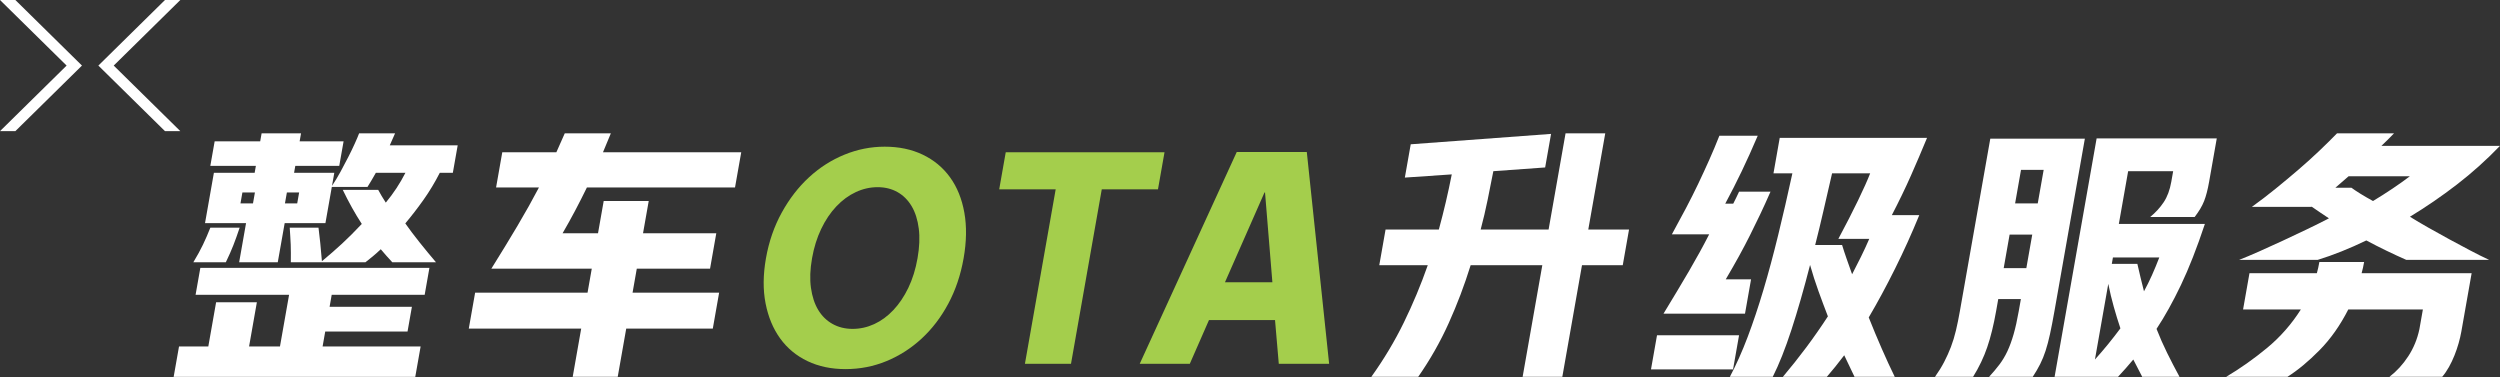
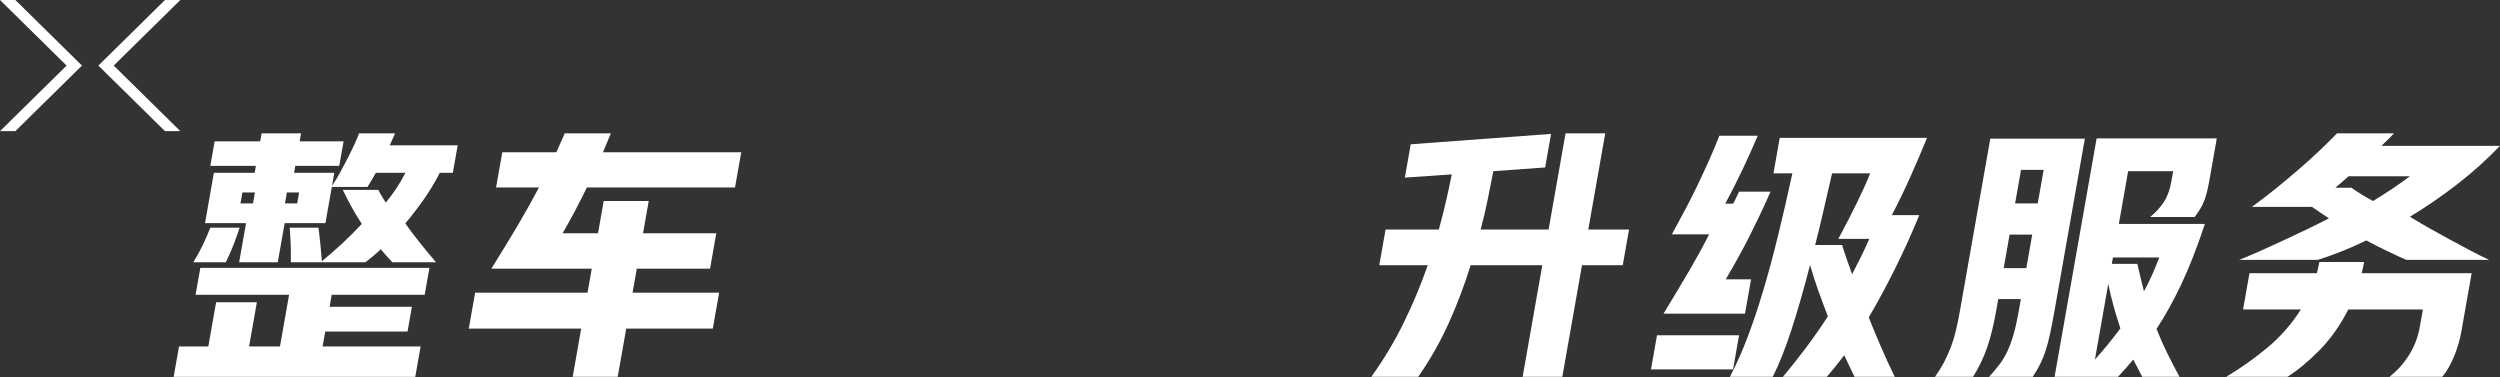
<svg xmlns="http://www.w3.org/2000/svg" width="610px" height="92px" viewBox="0 0 610 92" version="1.1">
  <rect x="0" y="0" width="610" height="92" fill="#333333" stroke="none" />
  <title>PC-P5-title-page3-展开-2-整车OTA升级服务</title>
  <g id="页面-1" stroke="none" stroke-width="1" fill="none" fill-rule="evenodd">
    <g id="3-展开2" transform="translate(-201, -153)">
      <g id="PC-P5-title-page3-展开-2-整车OTA升级服务" transform="translate(201, 153)">
        <polygon id="Fill-1" fill="#FFFFFF" points="0 0 16.254 16.001 0 31.999 3.746 31.999 20 16.001 3.746 0" />
        <polygon id="Fill-2" fill="#FFFFFF" points="40.255 0 24 16.001 40.255 31.999 44 31.999 27.746 16.001 44 0" />
        <g id="编组" transform="translate(42.373, 32.54)">
          <path d="M27.625,14.429 L27.155,17.094 L30.146,17.094 L30.615,14.429 L27.625,14.429 Z M16.301,17.094 L19.355,17.094 L19.826,14.429 L16.771,14.429 L16.301,17.094 Z M19.764,9.619 L20.062,7.93 L8.947,7.93 L10.002,1.95 L21.115,1.95 L21.459,0 L31.08,0 L30.736,1.95 L41.461,1.95 L40.406,7.93 L29.682,7.93 L29.383,9.619 L39.197,9.619 L38.637,12.805 C39.34,11.764 40.027,10.627 40.699,9.393 C41.373,8.158 42.008,6.954 42.604,5.785 C43.201,4.615 43.729,3.521 44.189,2.502 C44.65,1.486 45.004,0.651 45.248,0 L54.023,0 L52.729,2.925 L69.303,2.925 L68.121,9.619 L64.938,9.619 C63.744,11.959 62.426,14.149 60.984,16.184 C59.541,18.221 58.053,20.15 56.52,21.969 C57.488,23.357 58.639,24.884 59.969,26.552 C61.301,28.22 62.646,29.856 64.012,31.458 L53.352,31.458 C52.879,30.939 52.408,30.419 51.937,29.899 C51.465,29.379 50.996,28.838 50.533,28.274 C49.854,28.924 49.199,29.509 48.566,30.03 C47.932,30.549 47.34,31.027 46.787,31.458 L28.588,31.458 C28.603,30.636 28.606,29.877 28.6,29.184 C28.592,28.492 28.578,27.82 28.563,27.169 C28.549,26.519 28.512,25.86 28.458,25.187 C28.404,24.515 28.357,23.788 28.322,23.009 L35.342,23.009 C35.502,24.309 35.646,25.576 35.777,26.812 C35.904,28.046 36.037,29.509 36.174,31.199 C37.949,29.726 39.588,28.296 41.089,26.908 C42.59,25.523 44.193,23.919 45.902,22.099 C45.084,20.843 44.287,19.522 43.514,18.135 C42.74,16.747 41.988,15.296 41.26,13.78 L49.904,13.78 C50.166,14.257 50.447,14.754 50.746,15.275 C51.043,15.795 51.381,16.337 51.76,16.9 C52.693,15.773 53.562,14.603 54.36,13.39 C55.159,12.177 55.89,10.92 56.553,9.619 L49.338,9.619 C49.013,10.227 48.67,10.822 48.308,11.408 C47.945,11.992 47.607,12.544 47.301,13.065 L38.59,13.065 L37.031,21.905 L27.088,21.905 L25.402,31.458 L15.979,31.458 L17.662,21.905 L7.652,21.905 L9.818,9.619 L19.764,9.619 Z M4.799,31.458 C5.29,30.636 5.728,29.877 6.109,29.184 C6.492,28.492 6.838,27.82 7.147,27.169 C7.457,26.519 7.758,25.86 8.049,25.187 C8.34,24.515 8.643,23.788 8.953,23.009 L16.104,23.009 C15.553,24.657 15.041,26.086 14.566,27.299 C14.092,28.513 13.48,29.899 12.729,31.458 L4.799,31.458 Z M62.405,32.825 L61.248,39.389 L38.564,39.389 L38.049,42.314 L58.133,42.314 L57.066,48.358 L36.982,48.358 L36.341,51.998 L60.26,51.998 L58.953,59.408 L0,59.408 L1.307,51.998 L8.456,51.998 L10.358,41.208 L20.304,41.208 L18.401,51.998 L25.94,51.998 L28.164,39.389 L5.35,39.389 L6.508,32.825 L62.405,32.825 Z" id="Fill-3" fill="#FFFFFF" />
          <path d="M100.988,38.868 L102.019,33.017 L77.515,33.017 C79.869,29.249 82.003,25.75 83.916,22.521 C85.828,19.294 87.568,16.183 89.136,13.194 L78.672,13.194 L80.183,4.614 L93.379,4.614 L95.427,0 L106.672,0 L104.754,4.614 L138.486,4.614 L136.974,13.194 L100.836,13.194 C99.884,15.144 98.922,17.04 97.947,18.882 C96.972,20.723 95.957,22.554 94.898,24.374 L103.543,24.374 L104.929,16.509 L115.914,16.509 L114.527,24.374 L132.402,24.374 L130.879,33.017 L113.004,33.017 L111.972,38.868 L133.095,38.868 L131.549,47.642 L110.425,47.642 L108.35,59.407 L97.366,59.407 L99.44,47.642 L72.011,47.642 L73.558,38.868 L100.988,38.868 Z" id="Fill-5" fill="#FFFFFF" />
-           <path d="M165.662,47.707 C167.482,47.707 169.24,47.318 170.937,46.538 C172.635,45.758 174.189,44.62 175.601,43.126 C177.014,41.63 178.232,39.822 179.257,37.698 C180.28,35.575 181.029,33.171 181.504,30.484 C181.976,27.797 182.078,25.381 181.807,23.236 C181.535,21.092 180.956,19.271 180.071,17.776 C179.185,16.282 178.035,15.134 176.617,14.332 C175.197,13.53 173.579,13.13 171.759,13.13 C169.938,13.13 168.168,13.53 166.444,14.332 C164.721,15.134 163.141,16.293 161.704,17.81 C160.266,19.326 159.033,21.156 158.006,23.302 C156.977,25.446 156.23,27.841 155.764,30.484 C155.291,33.171 155.201,35.575 155.5,37.698 C155.797,39.822 156.389,41.621 157.277,43.093 C158.166,44.566 159.33,45.704 160.771,46.505 C162.211,47.308 163.842,47.707 165.662,47.707 M163.932,57.522 C160.465,57.522 157.371,56.873 154.656,55.572 C151.937,54.272 149.717,52.432 147.992,50.048 C146.267,47.665 145.08,44.815 144.43,41.501 C143.779,38.186 143.809,34.514 144.519,30.484 C145.238,26.411 146.52,22.695 148.371,19.337 C150.219,15.979 152.435,13.108 155.023,10.725 C157.609,8.342 160.491,6.499 163.668,5.199 C166.844,3.899 170.121,3.25 173.501,3.25 C176.967,3.25 180.058,3.899 182.777,5.199 C185.493,6.499 187.715,8.342 189.439,10.725 C191.164,13.108 192.326,15.979 192.926,19.337 C193.525,22.695 193.466,26.411 192.748,30.484 C192.029,34.557 190.782,38.251 189.006,41.565 C187.229,44.88 185.06,47.719 182.5,50.08 C179.939,52.442 177.082,54.272 173.928,55.572 C170.773,56.873 167.441,57.522 163.932,57.522" id="Fill-7" fill="#A4CE4C" />
-           <polygon id="Fill-9" fill="#A4CE4C" points="215.215 13.649 201.435 13.649 203.027 4.615 241.768 4.615 240.174 13.649 226.459 13.649 218.952 56.223 207.708 56.223" />
-           <path d="M268.088,36.333 L266.295,14.429 L266.164,14.429 L256.518,36.333 L268.088,36.333 Z M259.392,4.55 L276.486,4.55 L281.935,56.223 L269.65,56.223 L268.734,45.562 L252.615,45.562 L247.941,56.223 L235.722,56.223 L259.392,4.55 Z" id="Fill-11" fill="#A4CE4C" />
          <path d="M292.228,59.407 C295.272,55.16 297.914,50.752 300.151,46.181 C302.385,41.609 304.334,36.941 306,32.175 L294.17,32.175 L295.705,23.465 L308.705,23.465 C309.925,19.002 310.974,14.517 311.858,10.011 L300.411,10.79 L301.844,2.666 L336.087,0.131 L334.644,8.319 L322.003,9.229 C321.548,11.569 321.08,13.921 320.598,16.282 C320.118,18.645 319.553,21.038 318.909,23.465 L335.485,23.465 L339.622,0 L349.307,0 L345.168,23.465 L355.113,23.465 L353.579,32.175 L343.632,32.175 L338.832,59.407 L329.147,59.407 L333.95,32.175 L316.464,32.175 C314.957,37.026 313.173,41.739 311.111,46.31 C309.048,50.883 306.567,55.248 303.666,59.407 L292.228,59.407 Z" id="Fill-13" fill="#FFFFFF" />
          <path d="M404.654,9.749 C403.93,12.869 403.237,15.881 402.574,18.783 C401.91,21.687 401.23,24.504 400.531,27.233 L407.095,27.233 C407.425,28.317 407.799,29.455 408.217,30.646 C408.634,31.838 409.076,33.083 409.541,34.384 C410.261,32.997 410.975,31.589 411.682,30.159 C412.39,28.728 413.072,27.256 413.73,25.738 L406.189,25.738 C408.065,22.228 409.668,19.099 410.998,16.347 C412.329,13.595 413.311,11.396 413.949,9.749 L404.654,9.749 Z M407.617,54.143 C406.144,56.093 404.73,57.847 403.373,59.407 L392.648,59.407 C394.621,57.067 396.513,54.684 398.329,52.258 C400.143,49.831 401.912,47.297 403.634,44.653 C402.832,42.573 402.058,40.504 401.316,38.446 C400.574,36.388 399.896,34.276 399.282,32.108 C397.758,38.046 396.242,43.32 394.736,47.936 C393.228,52.55 391.709,56.374 390.178,59.407 L379.714,59.407 C381.273,56.46 382.724,53.211 384.066,49.658 C385.407,46.105 386.689,42.27 387.914,38.153 C389.136,34.037 390.331,29.605 391.492,24.861 C392.654,20.116 393.812,15.079 394.97,9.749 L390.355,9.749 L391.879,1.105 L427.823,1.105 C426.535,4.225 425.226,7.291 423.894,10.302 C422.56,13.314 421.008,16.531 419.234,19.954 L425.929,19.954 C424.102,24.417 422.133,28.772 420.018,33.018 C417.904,37.266 415.764,41.23 413.598,44.913 C414.648,47.557 415.715,50.112 416.797,52.582 C417.877,55.052 418.927,57.328 419.947,59.407 L410.133,59.407 L407.617,54.143 Z M363.515,44.003 C365.892,40.103 367.98,36.616 369.781,33.538 C371.58,30.462 373.209,27.494 374.666,24.634 L365.566,24.634 C366.779,22.424 367.923,20.301 368.997,18.265 C370.07,16.228 371.072,14.234 372.002,12.284 C372.929,10.335 373.824,8.395 374.684,6.467 C375.544,4.539 376.366,2.578 377.151,0.585 L386.511,0.585 C385.181,3.704 383.883,6.587 382.614,9.229 C381.346,11.872 380.002,14.517 378.584,17.159 L380.533,17.159 C380.732,16.769 380.949,16.337 381.185,15.859 C381.421,15.383 381.678,14.842 381.959,14.234 L389.629,14.234 C388.758,16.228 387.909,18.091 387.084,19.824 C386.258,21.558 385.426,23.259 384.592,24.926 C383.756,26.595 382.859,28.296 381.904,30.029 C380.949,31.762 379.883,33.626 378.709,35.618 L384.884,35.618 L383.406,44.003 L363.515,44.003 Z M381.957,49.268 L380.49,57.587 L360.47,57.587 L361.937,49.268 L381.957,49.268 Z" id="Fill-15" fill="#FFFFFF" />
          <path d="M473.18,30.289 L472.906,31.849 L479.145,31.849 C479.415,33.018 479.68,34.156 479.941,35.261 C480.201,36.366 480.473,37.46 480.76,38.543 C481.465,37.243 482.123,35.911 482.732,34.546 C483.34,33.181 483.926,31.762 484.491,30.289 L473.18,30.289 Z M468.791,55.183 C469.923,53.925 470.998,52.669 472.024,51.413 C473.045,50.156 474.041,48.878 475.007,47.578 C474.437,45.888 473.9,44.144 473.395,42.346 C472.887,40.549 472.439,38.673 472.045,36.724 L468.791,55.183 Z M478.151,55.183 C477.543,55.919 476.93,56.634 476.309,57.328 C475.69,58.02 475.059,58.714 474.415,59.407 L458.947,59.407 L469.203,1.234 L498.518,1.234 L496.649,11.829 C496.313,13.736 495.909,15.296 495.434,16.509 C494.959,17.723 494.189,19.023 493.121,20.409 L482.268,20.409 C483.584,19.326 484.686,18.124 485.569,16.802 C486.451,15.479 487.069,13.823 487.42,11.829 L487.878,9.229 L476.894,9.229 L474.625,22.099 L495.619,22.099 C493.677,27.949 491.729,32.921 489.771,37.016 C487.815,41.111 485.83,44.675 483.823,47.707 C484.598,49.701 485.457,51.651 486.399,53.558 C487.341,55.464 488.352,57.414 489.43,59.407 L480.33,59.407 L478.151,55.183 Z M449.313,17.094 L454.837,17.094 L456.282,8.904 L450.756,8.904 L449.313,17.094 Z M446.528,32.889 L452.053,32.889 L453.496,24.699 L447.972,24.699 L446.528,32.889 Z M442.957,59.407 C443.92,58.367 444.77,57.36 445.504,56.385 C446.239,55.41 446.885,54.326 447.444,53.136 C447.998,51.944 448.501,50.567 448.95,49.008 C449.399,47.448 449.817,45.562 450.207,43.352 L450.723,40.428 L445.199,40.428 L444.683,43.352 C444.078,46.776 443.354,49.723 442.506,52.193 C441.659,54.663 440.51,57.067 439.057,59.407 L429.762,59.407 C430.626,58.194 431.369,56.991 431.991,55.801 C432.612,54.607 433.164,53.384 433.647,52.128 C434.127,50.872 434.537,49.528 434.876,48.098 C435.215,46.668 435.537,45.087 435.843,43.352 L443.258,1.299 L466.332,1.299 L458.917,43.352 C458.528,45.562 458.164,47.437 457.828,48.975 C457.492,50.514 457.133,51.868 456.754,53.037 C456.374,54.208 455.936,55.29 455.434,56.287 C454.934,57.283 454.326,58.324 453.617,59.407 L442.957,59.407 Z" id="Fill-17" fill="#FFFFFF" />
          <path d="M530.688,10.465 L527.466,13.26 L531.365,13.26 C531.595,13.433 531.903,13.649 532.291,13.909 C532.677,14.169 533.115,14.452 533.603,14.754 C534.091,15.058 534.602,15.361 535.134,15.664 C535.666,15.968 536.167,16.249 536.642,16.509 C538.291,15.513 539.89,14.494 541.439,13.454 C542.986,12.414 544.385,11.418 545.637,10.465 L530.688,10.465 Z M544.769,30.873 C543.201,30.181 541.609,29.444 539.991,28.663 C538.374,27.884 536.712,27.039 535.011,26.128 C530.889,28.122 526.927,29.704 523.125,30.873 L503.95,30.873 C505.298,30.354 506.9,29.682 508.758,28.859 C510.615,28.036 512.545,27.158 514.552,26.227 C516.558,25.295 518.554,24.353 520.542,23.399 C522.531,22.445 524.312,21.558 525.887,20.735 C525.192,20.258 524.494,19.791 523.794,19.337 C523.095,18.882 522.378,18.394 521.648,17.874 C521.64,17.918 521.613,17.94 521.57,17.94 L507.076,17.94 C509.01,16.553 510.951,15.069 512.898,13.486 C514.845,11.905 516.726,10.335 518.539,8.775 C520.352,7.215 522.052,5.677 523.642,4.159 C525.232,2.643 526.634,1.257 527.853,9.99999993e-05 L541.763,9.99999993e-05 C541.289,0.477 540.8,0.975 540.296,1.494 C539.793,2.015 539.257,2.534 538.689,3.055 L567.613,3.055 C564.323,6.479 560.822,9.619 557.113,12.48 C553.4,15.34 549.58,17.961 545.65,20.345 C546.978,21.168 548.478,22.057 550.154,23.009 C551.826,23.963 553.523,24.905 555.244,25.836 C556.964,26.769 558.667,27.679 560.353,28.567 C562.037,29.455 563.58,30.224 564.983,30.873 L544.769,30.873 Z M500.804,59.407 C504.24,57.37 507.567,55.021 510.791,52.356 C514.011,49.691 516.761,46.561 519.042,42.963 L504.938,42.963 L506.498,34.123 L522.941,34.123 C523.06,33.691 523.171,33.246 523.274,32.791 C523.376,32.336 523.468,31.871 523.552,31.394 L534.472,31.394 C534.388,31.871 534.295,32.336 534.194,32.791 C534.091,33.246 533.98,33.691 533.861,34.123 L560.705,34.123 L558.195,48.358 C558.035,49.268 557.812,50.222 557.529,51.218 C557.244,52.215 556.908,53.2 556.519,54.175 C556.13,55.151 555.683,56.093 555.175,57.003 C554.668,57.912 554.115,58.714 553.517,59.407 L540.647,59.407 C542.4,58.064 543.93,56.395 545.234,54.403 C546.539,52.41 547.449,50.2 547.962,47.773 L548.811,42.963 L530.612,42.963 C528.625,46.863 526.285,50.178 523.593,52.907 C520.902,55.638 518.289,57.804 515.753,59.407 L500.804,59.407 Z" id="Fill-19" fill="#FFFFFF" />
        </g>
      </g>
    </g>
  </g>
</svg>